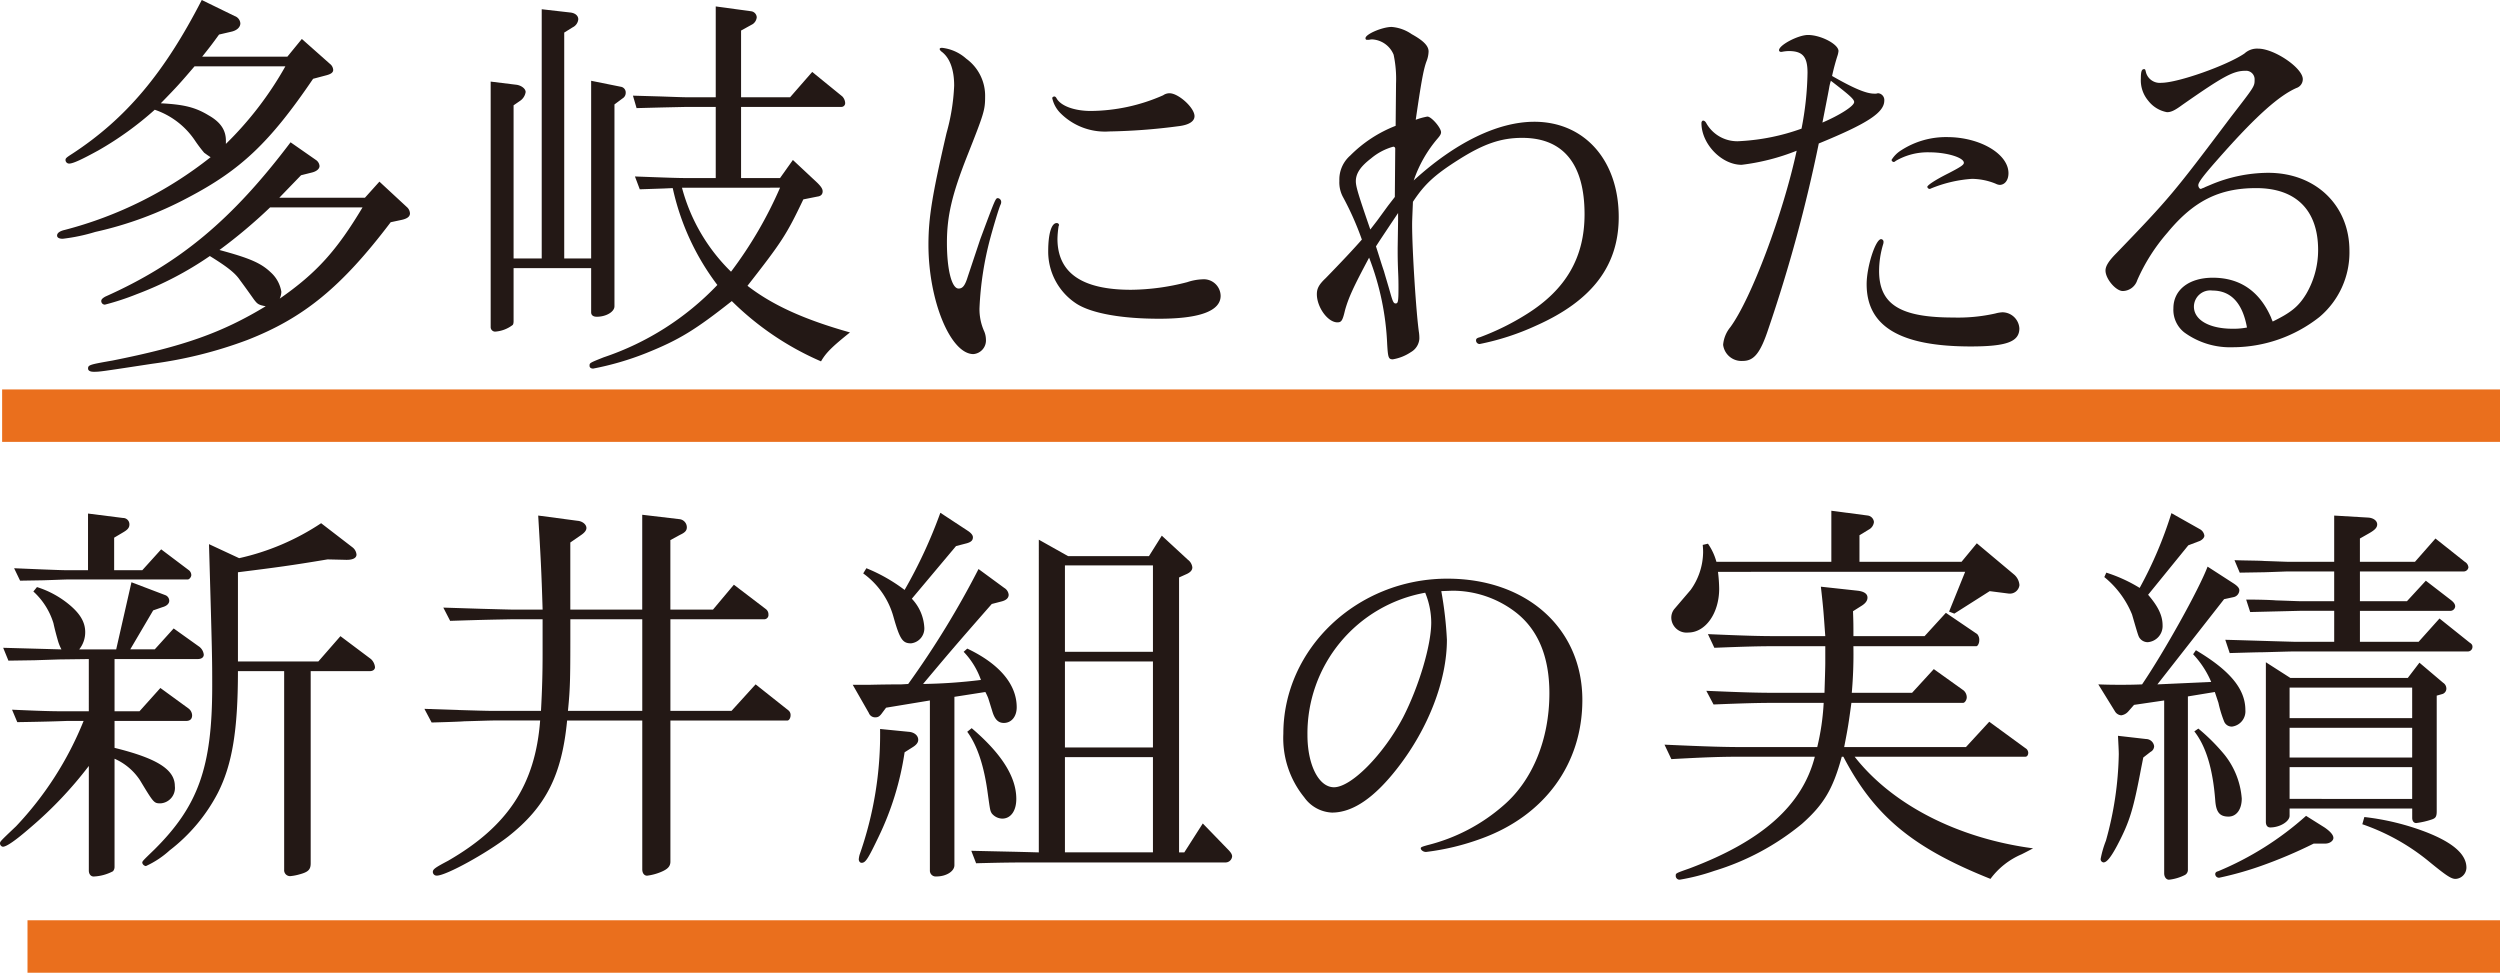
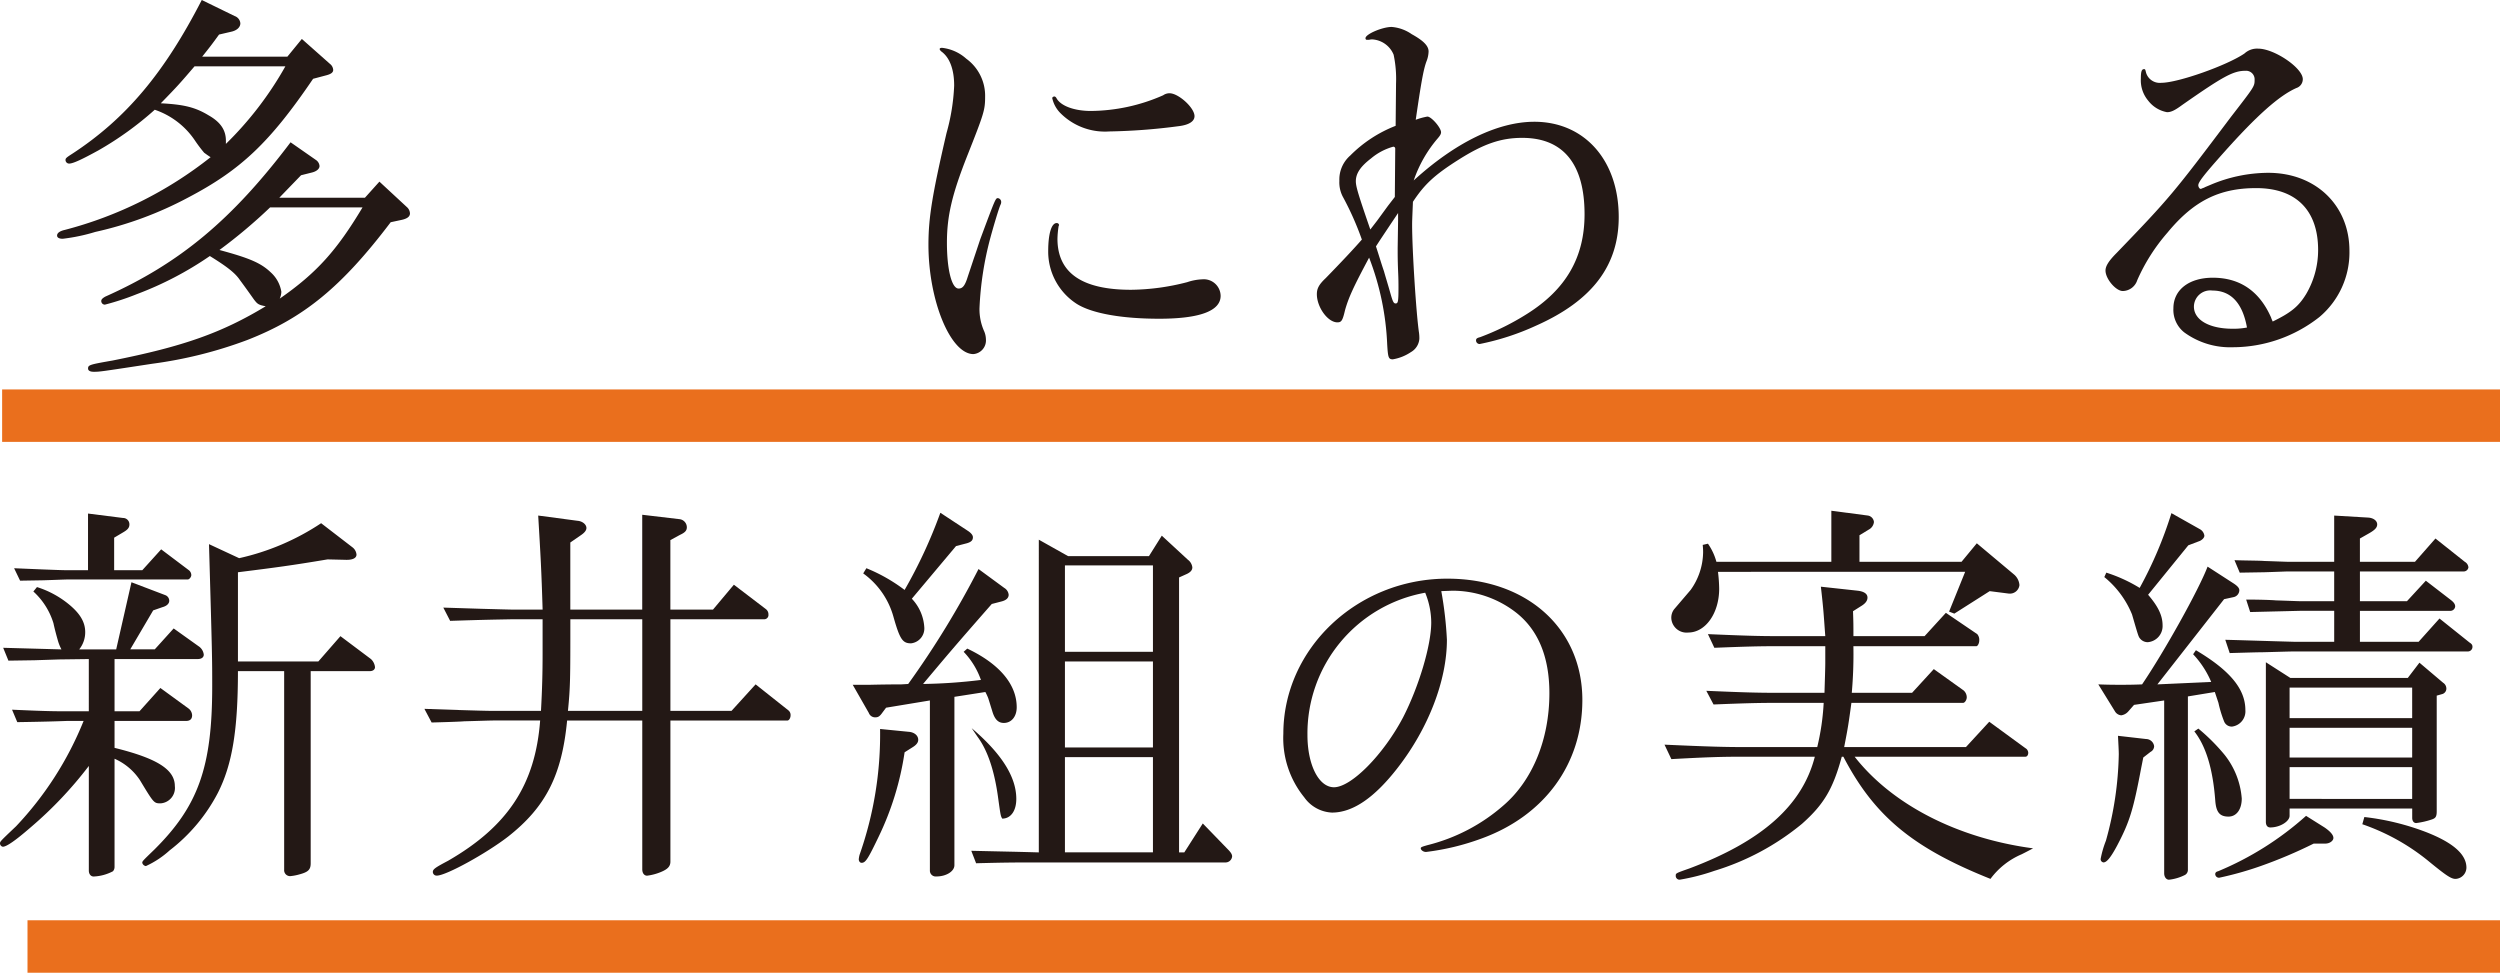
<svg xmlns="http://www.w3.org/2000/svg" width="333.711" height="129.844" viewBox="0 0 333.711 129.844">
  <defs>
    <style>.a{fill:#231815;}.b{fill:none;stroke:#ea6f1d;stroke-miterlimit:10;stroke-width:7px;}</style>
  </defs>
  <title>sub_ttl05</title>
  <path class="a" d="M31.332,2.146a1.12,1.12,0,0,1,.751.965c0,.537-.482.967-1.233,1.127l-1.61.375c-1.019,1.4-1.18,1.611-2.253,2.951H38.36L40.292,5.2,44.047,8.53a1.1,1.1,0,0,1,.43.805c0,.322-.269.536-.859.7l-1.824.483C36,19.046,32.137,22.693,25.055,26.4a48.6,48.6,0,0,1-12.339,4.56,24.405,24.405,0,0,1-4.346.912c-.483,0-.751-.161-.751-.429,0-.322.322-.59,1.02-.751a52.692,52.692,0,0,0,19.474-9.711c-.429-.268-.7-.483-.858-.59a18.813,18.813,0,0,1-1.288-1.717,10.533,10.533,0,0,0-5.311-4.024,43.731,43.731,0,0,1-7.511,5.418C11,21.246,9.765,21.836,9.228,21.836a.481.481,0,0,1-.482-.484c0-.213.107-.321.858-.8C16.847,15.826,21.944,9.711,26.933,0ZM42.169,21.352a1.082,1.082,0,0,1,.483.806c0,.375-.375.7-.965.858l-1.5.376c-1.4,1.448-1.61,1.663-2.9,3H48.715l1.931-2.146,3.648,3.38a1.206,1.206,0,0,1,.43.858c0,.43-.376.7-1.073.859l-1.5.321C45.6,38.307,40.56,42.438,33,45.388a57.405,57.405,0,0,1-12.662,3.165c-7.028,1.074-7.028,1.074-7.833,1.074-.482,0-.751-.162-.751-.43,0-.482.215-.537,3.273-1.073,9.442-1.878,14.593-3.7,20.44-7.243-.858-.16-1.072-.268-1.448-.75-.107-.108-.751-1.074-1.985-2.736-.644-.967-1.771-1.825-4.024-3.219a45.127,45.127,0,0,1-9.764,5.095A34.57,34.57,0,0,1,14,40.666a.481.481,0,0,1-.483-.482c0-.215.162-.375.537-.59,9.979-4.453,16.953-10.3,24.733-20.6Zm-16.2-12.5c-1.931,2.253-2.253,2.628-4.506,4.936,3.112.161,4.614.536,6.384,1.609,1.61.913,2.307,1.986,2.307,3.38v.43a45.845,45.845,0,0,0,7.94-10.355ZM36.054,27.684a68.962,68.962,0,0,1-6.761,5.686c3.971,1.073,5.527,1.717,6.868,3.005a4.417,4.417,0,0,1,1.395,2.574,2.4,2.4,0,0,1-.215.912c4.936-3.433,7.618-6.437,11.052-12.177Z" />
-   <path class="a" d="M68.555,34.5h3.756V1.234l3.755.429c.7.054,1.126.429,1.126.912a1.323,1.323,0,0,1-.751,1.073l-1.126.7V34.5h3.594V10.783l3.97.8a.77.77,0,0,1,.644.805.859.859,0,0,1-.429.752l-1.073.8V40.881c0,.752-1.127,1.4-2.36,1.4-.483,0-.752-.215-.752-.591v-5.9H68.555v7.081c0,.269-.054.484-.161.536a4.316,4.316,0,0,1-2.307.86.6.6,0,0,1-.59-.591V10.891l3.487.429c.644.108,1.181.537,1.181.965a1.73,1.73,0,0,1-.752,1.182l-.858.59Zm16.2-10.944c4.346.16,5.687.215,7.189.215H95.54v-9.5H91.678c-2.361.053-2.629.053-6.706.161l-.483-1.663,3.756.107c1.5.054,2.95.107,3.433.107H95.54V.858l4.722.644a.858.858,0,0,1,.751.805,1.25,1.25,0,0,1-.536.912l-1.556.859v8.905h6.545l2.95-3.38,4.024,3.273a1.383,1.383,0,0,1,.376.858.5.5,0,0,1-.483.537H98.921v9.5h5.2l1.717-2.416,3.273,3.058c.483.484.7.8.7,1.127,0,.376-.214.645-.7.7l-1.878.376c-2.253,4.722-2.843,5.634-7.457,11.535,3.273,2.521,7.4,4.453,13.681,6.224-2.415,1.931-3.219,2.735-3.863,3.862a38.85,38.85,0,0,1-11.91-8.047c-4.829,3.809-6.975,5.15-11.374,6.92A38.855,38.855,0,0,1,79.178,49.2c-.323,0-.483-.161-.483-.376,0-.376,0-.376,1.877-1.126a37.333,37.333,0,0,0,15.183-9.658A33.023,33.023,0,0,1,89.8,25.108l-1.234.054L85.4,25.27Zm6.277,1.5A24.441,24.441,0,0,0,97.58,36.268a54.813,54.813,0,0,0,6.544-11.213Z" />
  <path class="a" d="M130.853,31.922c2.039-5.473,2.039-5.473,2.361-5.473a.516.516,0,0,1,.429.483.792.792,0,0,1-.054.322c-.214.376-1.019,3.111-1.394,4.507a43.162,43.162,0,0,0-1.449,9.388,7.207,7.207,0,0,0,.644,3.113,2.869,2.869,0,0,1,.214,1.019,1.831,1.831,0,0,1-1.663,1.985c-3.058,0-6.008-7.135-6.008-14.593,0-3.541.482-6.6,2.414-14.915a27.442,27.442,0,0,0,1.019-6.33c0-2.147-.59-3.756-1.717-4.561-.161-.16-.214-.215-.214-.322s.107-.16.321-.16a5.8,5.8,0,0,1,3.22,1.448,6.109,6.109,0,0,1,2.521,5.1c0,1.77-.161,2.254-2.414,7.939C127.1,25.913,126.4,28.81,126.4,32.4s.644,6.117,1.556,6.117c.537,0,.858-.376,1.234-1.61Zm10.516-1.878a.164.164,0,0,1-.054.107,12.419,12.419,0,0,0-.161,1.717c0,4.56,3.273,6.814,9.818,6.814a30.768,30.768,0,0,0,7.511-1.02,7.051,7.051,0,0,1,1.985-.375,2.25,2.25,0,0,1,2.468,2.2c0,2.039-2.844,3.059-8.208,3.059-4.937,0-8.96-.7-11-1.985a8.291,8.291,0,0,1-3.809-7.029c0-2.306.429-3.756,1.127-3.756A.3.3,0,0,1,141.369,30.044Zm18.08-14.539c0,.7-.751,1.18-2.146,1.341a79.613,79.613,0,0,1-9.228.7,8.383,8.383,0,0,1-6.545-2.467,4.057,4.057,0,0,1-1.073-1.985c0-.108.161-.215.268-.215s.214.054.322.269c.59,1.019,2.414,1.663,4.56,1.663a24.352,24.352,0,0,0,9.657-2.093,1.448,1.448,0,0,1,.859-.268C157.3,12.447,159.449,14.379,159.449,15.505Z" />
  <path class="a" d="M182.433,5.311c-.108,0-.161-.107-.161-.214,0-.537,2.252-1.5,3.487-1.5a5.424,5.424,0,0,1,2.683.965c1.555.858,2.252,1.556,2.252,2.307a3.823,3.823,0,0,1-.267,1.287c-.43,1.127-.752,3.059-1.449,7.834a8.84,8.84,0,0,1,1.556-.429c.537,0,1.824,1.5,1.824,2.091,0,.215-.107.43-.429.8a17.086,17.086,0,0,0-3.219,5.634c5.525-5.043,11.213-7.833,16.1-7.833,6.7,0,11.265,5.15,11.265,12.715,0,6.492-3.541,11.16-11,14.486a33.773,33.773,0,0,1-7.564,2.467.48.48,0,0,1-.483-.483c0-.214.108-.322.535-.429a33.7,33.7,0,0,0,6.278-3.112c5.205-3.272,7.672-7.564,7.672-13.3,0-6.707-2.844-10.194-8.317-10.194-2.841,0-5.15.8-8.476,2.9-3.219,2.039-4.559,3.273-6.115,5.633-.108,2.628-.108,2.628-.108,3.112,0,3.272.537,11.749.912,14.325a5.617,5.617,0,0,1,.053.858A2.231,2.231,0,0,1,188.335,47a6.135,6.135,0,0,1-2.414.965c-.592,0-.645-.268-.752-1.985a36.145,36.145,0,0,0-2.414-11.588c-2.092,3.917-2.736,5.311-3.219,7.028-.322,1.394-.482,1.609-1.019,1.609-1.288,0-2.737-2.039-2.737-3.756,0-.75.268-1.287,1.18-2.145,2.039-2.093,3.756-3.917,4.828-5.15a39.689,39.689,0,0,0-2.467-5.58,4.125,4.125,0,0,1-.537-2.253,4.253,4.253,0,0,1,1.449-3.38,17.467,17.467,0,0,1,6.063-3.97l.053-5.634a15.56,15.56,0,0,0-.323-3.862,3.292,3.292,0,0,0-2.841-2.039,1.531,1.531,0,0,0-.43.053Zm3.808,14.647v-.107a.253.253,0,0,0-.267-.269,7.844,7.844,0,0,0-2.952,1.557c-1.394,1.072-2.039,1.984-2.039,3.057,0,.7.323,1.771,1.932,6.439l.912-1.182,1.449-1.984.912-1.18Zm-.482,9.765-1.5,2.253-.59.911c.375,1.127.7,2.254,1.072,3.327.27.966.483,1.609.86,2.95.322,1.127.427,1.342.7,1.342.322,0,.375-.269.375-2.147,0-.428,0-1.127-.053-2.2-.055-1.449-.055-1.984-.055-3.058l.055-3.649V28.435Z" />
-   <path class="a" d="M237.686,6.921a.23.23,0,0,1-.214-.214c0-.7,2.574-2.039,3.863-2.039,1.717,0,4.076,1.233,4.076,2.146a3.057,3.057,0,0,1-.107.536,28.579,28.579,0,0,0-.75,2.791c2.9,1.662,4.558,2.359,5.632,2.359h.268a.961.961,0,0,1,.27-.053.906.906,0,0,1,.8.965c0,1.609-2.2,3.059-8.746,5.74a201.886,201.886,0,0,1-6.705,24.68c-1.074,3.272-1.932,4.346-3.433,4.346a2.464,2.464,0,0,1-2.629-2.147,4.267,4.267,0,0,1,.964-2.36c2.79-3.81,7.028-15.075,8.852-23.552A29.166,29.166,0,0,1,232.481,22c-2.681,0-5.365-2.789-5.365-5.579,0-.161.108-.321.215-.321.162,0,.322.106.482.428a4.743,4.743,0,0,0,4.508,2.307,28.53,28.53,0,0,0,8.155-1.663,41.7,41.7,0,0,0,.8-7.457c0-2.147-.644-2.9-2.521-2.9a5.239,5.239,0,0,0-.912.107Zm9.817,6.706c0-.375-.59-.912-3.111-2.844a6.208,6.208,0,0,0-.215.86c-.053.321-.108.642-.912,4.72C245.519,15.4,247.5,14.164,247.5,13.627Zm3.918,18.617a1.016,1.016,0,0,1-.055.375,12.541,12.541,0,0,0-.537,3.541c0,4.453,2.791,6.223,9.873,6.223a22.717,22.717,0,0,0,5.633-.535,4.409,4.409,0,0,1,.965-.163,2.286,2.286,0,0,1,2.254,2.147c0,1.77-1.662,2.414-6.493,2.414-9.441,0-13.894-2.682-13.894-8.315,0-2.308,1.18-6.009,1.932-6.009A.346.346,0,0,1,251.421,32.244ZM268.1,23.123c0,.912-.482,1.557-1.179,1.557a1.444,1.444,0,0,1-.537-.162,8.542,8.542,0,0,0-3.164-.643,17.455,17.455,0,0,0-5.473,1.287.327.327,0,0,1-.215.053.342.342,0,0,1-.267-.268c0-.215,1.019-.912,2.843-1.824,1.662-.858,2.037-1.127,2.037-1.395,0-.7-2.306-1.394-4.558-1.394a8.478,8.478,0,0,0-4.508,1.126c-.215.161-.215.161-.322.161a.343.343,0,0,1-.268-.269,3.948,3.948,0,0,1,1.287-1.288A10.983,10.983,0,0,1,259.9,18.3C264.3,18.3,268.1,20.548,268.1,23.123Z" />
  <path class="a" d="M303.37,42.92c2.414-1.18,3.434-1.985,4.453-3.649a11.588,11.588,0,0,0,1.61-5.9c0-5.311-2.952-8.262-8.264-8.262-4.936,0-8.369,1.717-11.856,5.956A24.826,24.826,0,0,0,285.29,37.4a2.075,2.075,0,0,1-1.932,1.448c-.912,0-2.306-1.611-2.306-2.737,0-.59.427-1.288,1.5-2.36,7.082-7.35,7.564-7.94,15.236-18.134,3.111-4.024,3.166-4.077,3.166-4.936a1.143,1.143,0,0,0-1.182-1.234c-1.662,0-2.951.7-8.476,4.56-1.02.752-1.5.967-2.039.967a4.1,4.1,0,0,1-2.522-1.557,4.212,4.212,0,0,1-.965-2.9c0-.966.108-1.288.43-1.288.16,0,.16.053.268.483a1.911,1.911,0,0,0,2.039,1.341c2.2,0,8.744-2.307,11.1-3.917a2.477,2.477,0,0,1,1.824-.643c2.145,0,5.956,2.574,5.956,4.076a1.238,1.238,0,0,1-.86,1.182c-2.306,1.019-5.31,3.7-9.711,8.637-2.629,2.951-3.379,3.916-3.379,4.345,0,.215.16.483.323.483a.9.9,0,0,0,.267-.107A.887.887,0,0,0,294.3,25c.107-.054.377-.161.752-.321a19.908,19.908,0,0,1,7.724-1.611c6.332,0,10.838,4.346,10.838,10.408a11.259,11.259,0,0,1-4.023,8.853,18.743,18.743,0,0,1-11.588,4.023,10.36,10.36,0,0,1-6.44-1.984,3.834,3.834,0,0,1-1.447-3.22c0-2.467,2.092-4.077,5.258-4.077,3.594,0,6.223,1.771,7.779,5.311l.053.162Zm-3.434.8c-.591-3.273-2.146-4.936-4.615-4.936a2.182,2.182,0,0,0-2.467,2.146c0,1.77,2.04,2.951,5.151,2.951a9.2,9.2,0,0,0,1.609-.108Z" />
  <path class="a" d="M8.959,96.234c-1.448.053-3.165.108-6.652.161l-.7-1.663c3.594.161,5.15.215,7.189.215h3.058V87.973l-3.97.052-3.273.108-3.487.053-.7-1.716,7.779.215A5.806,5.806,0,0,1,7.726,85.5c-.215-.751-.43-1.556-.59-2.307a9.455,9.455,0,0,0-2.683-4.238l.483-.59a12.751,12.751,0,0,1,4.131,2.2c1.609,1.287,2.307,2.468,2.307,3.809a3.65,3.65,0,0,1-.8,2.308h4.936l2.038-8.96,4.507,1.716a.809.809,0,0,1,.537.752c0,.375-.322.7-.912.858l-1.234.429-3.058,5.2h3.272l2.522-2.79L26.5,86.256a1.543,1.543,0,0,1,.7,1.126c0,.376-.322.591-.8.591H15.29v6.974h3.327l2.79-3.112,3.755,2.735a1.2,1.2,0,0,1,.483.912c0,.484-.269.752-.8.752H15.29v3.594c5.687,1.4,8.048,2.9,8.048,5.1a2.061,2.061,0,0,1-1.878,2.306c-.912,0-.912,0-2.79-3.111a7.858,7.858,0,0,0-3.38-2.844v14.432a.861.861,0,0,1-.214.59,6.065,6.065,0,0,1-2.576.7c-.375,0-.643-.321-.643-.8V102.243a52.6,52.6,0,0,1-7.779,8.208c-2.039,1.771-3.22,2.576-3.7,2.576A.461.461,0,0,1,0,112.6c0-.269,0-.269,2.146-2.307a44.725,44.725,0,0,0,9.013-14.057ZM5.633,76.008c1.449.054,2.683.107,3.38.107h2.736V68.551l4.668.59a.846.846,0,0,1,.858.859c0,.429-.214.7-.858,1.072l-1.18.7v4.345h3.755l2.522-2.789,3.7,2.789a.842.842,0,0,1,.322.645c0,.267-.269.59-.483.59H9.013c-.375,0-1.5.052-3.219.107l-3.111.053-.8-1.662Zm26.289-1.5a32.49,32.49,0,0,0,10.945-4.668l4.184,3.22a1.371,1.371,0,0,1,.536.965c0,.483-.536.751-1.555.7l-2.307-.054c-4.775.8-6.814,1.073-11.964,1.717v11.91h10.73l2.951-3.38,4.077,3.059a1.715,1.715,0,0,1,.537,1.072c0,.322-.269.537-.7.537H41.472v25.645c0,.857-.322,1.179-1.557,1.5a6.521,6.521,0,0,1-1.126.215.789.789,0,0,1-.858-.859v-26.5h-6.17c0,7.832-.751,12.446-2.682,16.256a23.124,23.124,0,0,1-6.438,7.672,12.274,12.274,0,0,1-3.166,2.092.576.576,0,0,1-.483-.43c0-.214,0-.214,1.61-1.77,5.848-5.8,7.725-11,7.725-21.782,0-3.81,0-3.97-.429-18.991Z" />
  <path class="a" d="M61.483,94.785c1.878.055,3.434.108,4.453.108h6.277c.161-3,.215-5.1.215-7.565V82.66h-3.97c-2.683.055-3.434.055-8.37.215l-.912-1.77,5.1.161c1.932.053,3.863.107,4.185.107h3.97c-.161-5.365-.268-7.135-.59-12.555l5.257.7c.644.053,1.181.483,1.181.965,0,.323-.269.644-.751.965l-1.4.967v8.959h9.6V68.712l4.99.59a1.1,1.1,0,0,1,.965,1.073c0,.43-.214.7-.912,1.02l-1.287.7v9.281h5.686l2.79-3.326,4.292,3.272a.865.865,0,0,1,.322.7.568.568,0,0,1-.537.642H89.489V94.893h8.155l3.218-3.541,4.4,3.488a.8.8,0,0,1,.268.642c0,.377-.215.7-.429.7H89.489v18.831c0,.643-.376,1.019-1.288,1.394a7.064,7.064,0,0,1-1.824.483c-.376,0-.644-.322-.644-.858V96.181H75.7c-.7,7.3-2.844,11.534-7.887,15.5-2.843,2.2-8.262,5.2-9.5,5.2a.5.5,0,0,1-.536-.483c0-.375.321-.59,2.038-1.5,7.994-4.613,11.642-10.193,12.286-18.723h-6.17c-.536,0-1.931.053-3.97.106-.59.055-2.414.108-4.345.162l-.966-1.824Zm24.25.108V82.66h-9.6c0,7.942,0,9.014-.322,12.233Z" />
-   <path class="a" d="M134.051,78.477a1.192,1.192,0,0,1,.59.912c0,.428-.322.75-1.019.912l-1.235.321c-5.365,6.116-6.062,6.975-9.174,10.677a70.737,70.737,0,0,0,7.726-.537,10.364,10.364,0,0,0-2.307-3.756l.483-.429c4.292,2.038,6.6,4.775,6.6,7.833,0,1.235-.7,2.092-1.717,2.092-.751,0-1.234-.482-1.556-1.609-.268-.858-.429-1.395-.536-1.717a7.556,7.556,0,0,0-.376-.805l-4.131.645v22.478c0,.805-1.073,1.5-2.414,1.5a.776.776,0,0,1-.859-.8V93.5l-5.848.966-.483.643c-.375.538-.589.645-.965.645a.893.893,0,0,1-.858-.591l-2.146-3.755h2.306c2.307-.054,3.917-.054,4.185-.054l.912-.053a119.5,119.5,0,0,0,9.389-15.344ZM121.282,97.683c.751.053,1.287.483,1.287,1.073,0,.375-.268.7-.8,1.019l-1.019.644a38.962,38.962,0,0,1-3.488,11.319c-1.395,2.9-1.717,3.434-2.253,3.434-.215,0-.376-.214-.376-.483a3.468,3.468,0,0,1,.108-.589,48.393,48.393,0,0,0,2.736-16.793Zm-5.633-21.835a22.379,22.379,0,0,1,5.1,2.9,64.809,64.809,0,0,0,4.774-10.3l3.756,2.469c.375.268.59.535.59.8,0,.429-.268.642-.805.8l-1.448.375-5.9,7.029a6.06,6.06,0,0,1,1.663,3.809,2,2,0,0,1-1.77,2.146c-1.127,0-1.5-.536-2.361-3.595a10.614,10.614,0,0,0-4.024-5.74ZM129.705,97.2c3.97,3.381,5.955,6.492,5.955,9.444,0,1.609-.751,2.628-1.878,2.628a1.866,1.866,0,0,1-1.4-.7c-.214-.376-.214-.376-.536-2.683q-.725-5.472-2.736-8.208Zm8.96-25.161,3.916,2.2h10.784l1.717-2.736,3.487,3.219a1.466,1.466,0,0,1,.59,1.019c0,.375-.268.644-.7.858l-1.073.483v36.7h.7l2.468-3.862,3.326,3.434c.429.428.59.7.59.965a.887.887,0,0,1-.912.805h-24.84c-3.219,0-4.345,0-8.423.108l-.644-1.665c4.56.108,5.2.108,9.014.215ZM153.9,87.006V75.472H142.152V87.006Zm0,12.769V88.294H142.152V99.775Zm0,14V101.062H142.152v12.715Z" />
+   <path class="a" d="M134.051,78.477a1.192,1.192,0,0,1,.59.912c0,.428-.322.75-1.019.912l-1.235.321c-5.365,6.116-6.062,6.975-9.174,10.677a70.737,70.737,0,0,0,7.726-.537,10.364,10.364,0,0,0-2.307-3.756l.483-.429c4.292,2.038,6.6,4.775,6.6,7.833,0,1.235-.7,2.092-1.717,2.092-.751,0-1.234-.482-1.556-1.609-.268-.858-.429-1.395-.536-1.717a7.556,7.556,0,0,0-.376-.805l-4.131.645v22.478c0,.805-1.073,1.5-2.414,1.5a.776.776,0,0,1-.859-.8V93.5l-5.848.966-.483.643c-.375.538-.589.645-.965.645a.893.893,0,0,1-.858-.591l-2.146-3.755h2.306c2.307-.054,3.917-.054,4.185-.054l.912-.053a119.5,119.5,0,0,0,9.389-15.344ZM121.282,97.683c.751.053,1.287.483,1.287,1.073,0,.375-.268.7-.8,1.019l-1.019.644a38.962,38.962,0,0,1-3.488,11.319c-1.395,2.9-1.717,3.434-2.253,3.434-.215,0-.376-.214-.376-.483a3.468,3.468,0,0,1,.108-.589,48.393,48.393,0,0,0,2.736-16.793Zm-5.633-21.835a22.379,22.379,0,0,1,5.1,2.9,64.809,64.809,0,0,0,4.774-10.3l3.756,2.469c.375.268.59.535.59.8,0,.429-.268.642-.805.8l-1.448.375-5.9,7.029a6.06,6.06,0,0,1,1.663,3.809,2,2,0,0,1-1.77,2.146c-1.127,0-1.5-.536-2.361-3.595a10.614,10.614,0,0,0-4.024-5.74ZM129.705,97.2c3.97,3.381,5.955,6.492,5.955,9.444,0,1.609-.751,2.628-1.878,2.628c-.214-.376-.214-.376-.536-2.683q-.725-5.472-2.736-8.208Zm8.96-25.161,3.916,2.2h10.784l1.717-2.736,3.487,3.219a1.466,1.466,0,0,1,.59,1.019c0,.375-.268.644-.7.858l-1.073.483v36.7h.7l2.468-3.862,3.326,3.434c.429.428.59.7.59.965a.887.887,0,0,1-.912.805h-24.84c-3.219,0-4.345,0-8.423.108l-.644-1.665c4.56.108,5.2.108,9.014.215ZM153.9,87.006V75.472H142.152V87.006Zm0,12.769V88.294H142.152V99.775Zm0,14V101.062H142.152v12.715Z" />
  <path class="a" d="M192.39,78.905a50.163,50.163,0,0,1,.75,6.491c0,5.419-2.467,11.8-6.545,17.061-3.112,4.024-6.008,6.01-8.8,6.01a4.79,4.79,0,0,1-3.7-2.039,12.525,12.525,0,0,1-2.789-8.477c0-11.374,9.871-20.709,21.888-20.709,10.623,0,18.026,6.653,18.026,16.2,0,8.531-5.043,15.452-13.52,18.509a32.634,32.634,0,0,1-7.349,1.772c-.375,0-.7-.27-.7-.484,0-.161.16-.214.912-.429a24.289,24.289,0,0,0,10.141-5.312c3.861-3.326,6.115-8.8,6.115-14.968,0-4.935-1.556-8.584-4.613-10.89a13.849,13.849,0,0,0-8.316-2.79Zm-2.147.214a19.094,19.094,0,0,0-15.719,18.992c0,3.971,1.5,6.975,3.541,6.975,2.307,0,6.6-4.346,9.227-9.334,2.094-4.078,3.756-9.6,3.756-12.662a10.556,10.556,0,0,0-.7-3.7Z" />
  <path class="a" d="M222.186,99.4c5.956.269,8.157.322,10.516.322h9.871a32.1,32.1,0,0,0,.86-5.9h-6.385c-2.467,0-4.238.053-8.317.215l-.964-1.824c4.935.215,6.919.267,9.281.267h6.492c.053-1.716.107-3.379.107-3.969V86.256h-6.384c-2.629,0-4.293.053-8.424.214l-.858-1.824c4.936.214,6.868.268,9.282.268h6.384c-.214-2.844-.214-3.326-.589-6.6l4.935.538c.858.107,1.287.429,1.287.912,0,.429-.267.8-.912,1.179l-1.019.645c.054,1.556.054,1.77.054,3.326h9.5l2.842-3.111,4.186,2.843a1.169,1.169,0,0,1,.267.858c0,.376-.215.752-.375.752H247.4a59.144,59.144,0,0,1-.215,6.222h8.047l2.9-3.164,3.971,2.842a1.238,1.238,0,0,1,.429.912c0,.376-.269.752-.482.752H247.134c-.375,2.737-.43,3.165-.965,5.9h16.256l3.111-3.379,4.99,3.648a.793.793,0,0,1,.213.483c0,.322-.16.537-.375.537h-22.8c4.991,6.384,13.735,10.89,23.821,12.231-.7.376-1.342.7-1.555.805a10.059,10.059,0,0,0-4.133,3.272c-10.353-4.13-15.5-8.369-19.635-16.308h-.214c-1.18,4.344-2.414,6.384-5.311,8.959a33.85,33.85,0,0,1-11.7,6.277,28.2,28.2,0,0,1-4.613,1.18.508.508,0,0,1-.538-.537c0-.322,0-.322,1.825-.965,9.711-3.649,15.076-8.424,16.74-14.914H232.7c-2.789,0-4.775.052-9.6.321Zm7.137-23.069a19.818,19.818,0,0,1,.16,2.254c0,3.271-1.824,5.848-4.13,5.848a2.039,2.039,0,0,1-2.254-1.825,1.841,1.841,0,0,1,.377-1.288l2.2-2.575a8.807,8.807,0,0,0,1.662-4.989,8.121,8.121,0,0,0-.053-1.02l.7-.161a7.72,7.72,0,0,1,1.127,2.414h15.344V68.176l4.881.642a.966.966,0,0,1,.805.86,1.293,1.293,0,0,1-.7,1.019l-1.232.75v3.541h13.627l2.037-2.467,4.99,4.184a2.056,2.056,0,0,1,.7,1.4,1.289,1.289,0,0,1-1.448,1.126l-2.523-.322-4.721,3-.7-.268,2.146-5.312Z" />
  <path class="a" d="M295.161,91.03a12.507,12.507,0,0,0-2.414-3.7l.375-.536c4.508,2.683,6.6,5.15,6.6,7.993a2.052,2.052,0,0,1-1.77,2.2,1.093,1.093,0,0,1-1.074-.7,15.542,15.542,0,0,1-.75-2.467l-.484-1.449-3.594.59v23.123a.769.769,0,0,1-.375.7,6.188,6.188,0,0,1-2.147.644c-.375,0-.644-.375-.644-.859V93.5l-4.024.59-.8.912a1.522,1.522,0,0,1-.912.482,1.078,1.078,0,0,1-.805-.482l-2.252-3.648c1.34.054,2.307.054,3,.054.59,0,1.609,0,2.844-.054,2.949-4.346,7.564-12.608,8.744-15.719l3.486,2.253c.484.322.752.591.752.912a.965.965,0,0,1-.8.912l-1.234.268-8.906,11.374Zm-8.691,7.618a1.1,1.1,0,0,1,1.074.966.869.869,0,0,1-.484.751l-.965.751-.268,1.341c-1.074,5.688-1.557,7.243-3.219,10.408-.859,1.61-1.4,2.254-1.824,2.254a.434.434,0,0,1-.377-.482,13.361,13.361,0,0,1,.7-2.415,45.341,45.341,0,0,0,1.717-11.534c0-.484-.052-1.395-.107-2.469Zm-5.311-22.21a20.2,20.2,0,0,1,4.453,2.039,53.8,53.8,0,0,0,4.239-9.98l3.808,2.146a1.165,1.165,0,0,1,.59.859c0,.268-.268.536-.59.7l-1.555.59-5.365,6.6c1.34,1.554,1.932,2.789,1.932,4.076a2.155,2.155,0,0,1-1.986,2.254,1.323,1.323,0,0,1-1.02-.483c-.215-.268-.215-.268-1.072-3.218a12.485,12.485,0,0,0-3.7-4.991Zm12.285,20.816a26.032,26.032,0,0,1,3.489,3.486,10.657,10.657,0,0,1,2.306,5.848c0,1.449-.7,2.415-1.771,2.415-1.18,0-1.662-.591-1.77-2.2-.322-4.184-1.234-7.189-2.789-9.174Zm16.846,13.2c.7.483,1.182.966,1.182,1.4,0,.376-.483.752-1.075.752h-1.554a62.563,62.563,0,0,1-7.082,3,44.424,44.424,0,0,1-5.526,1.556.5.5,0,0,1-.537-.483c0-.161.108-.322.375-.376a41.406,41.406,0,0,0,11.75-7.4Zm1.289-28.917h-4.615l-6.6.161-.537-1.664c1.77,0,3.381.055,3.971.108,1.717.054,2.9.107,3.164.107h4.615v-3.97h-6.17c-.215,0-1.394.054-3.166.108l-3.271.054-.7-1.664c1.772.054,3.434.054,3.971.107,1.717.054,2.9.107,3.166.107h6.17v-6.17l4.561.27c.7.053,1.179.429,1.179.912,0,.429-.322.75-1.074,1.18l-1.232.7v3.111h7.349l2.737-3.111,3.916,3.111a.934.934,0,0,1,.482.752.643.643,0,0,1-.643.536H315.013v3.97h6.277l2.521-2.736,3.272,2.521c.43.322.645.591.645.912a.645.645,0,0,1-.645.591h-12.07v4.131h7.832l2.789-3.112,4.025,3.219c.268.162.375.322.375.537a.608.608,0,0,1-.59.644H306.321c-.7,0-2.146.053-4.345.107-.645,0-2.307.053-4.346.108l-.59-1.772c2.252.055,5.365.163,9.281.269h5.258Zm-5.848,8.96H321.4l1.557-2.039,3.166,2.682a.924.924,0,0,1,.428.752.757.757,0,0,1-.535.751l-.752.213v15.452c0,.7-.16.912-.643,1.074a10.686,10.686,0,0,1-2.094.482c-.322,0-.535-.267-.535-.7V107.93H305.624v.966c0,.75-1.289,1.555-2.576,1.555-.375,0-.59-.267-.59-.751V88.4Zm16.256,5.365V91.781H305.624v4.078Zm0,5.257v-3.97H305.624v3.97Zm0,5.527V102.4H305.624v4.239Zm-6.384,2.414a33.638,33.638,0,0,1,8.314,2.039c3.541,1.394,5.312,2.95,5.312,4.72a1.526,1.526,0,0,1-1.449,1.5c-.59,0-1.234-.429-3.594-2.36a28.69,28.69,0,0,0-8.853-4.937Z" />
  <line class="b" x1="0.284" y1="55.484" x2="333.711" y2="55.484" />
  <line class="b" x1="3.671" y1="126.344" x2="333.711" y2="126.344" />
</svg>